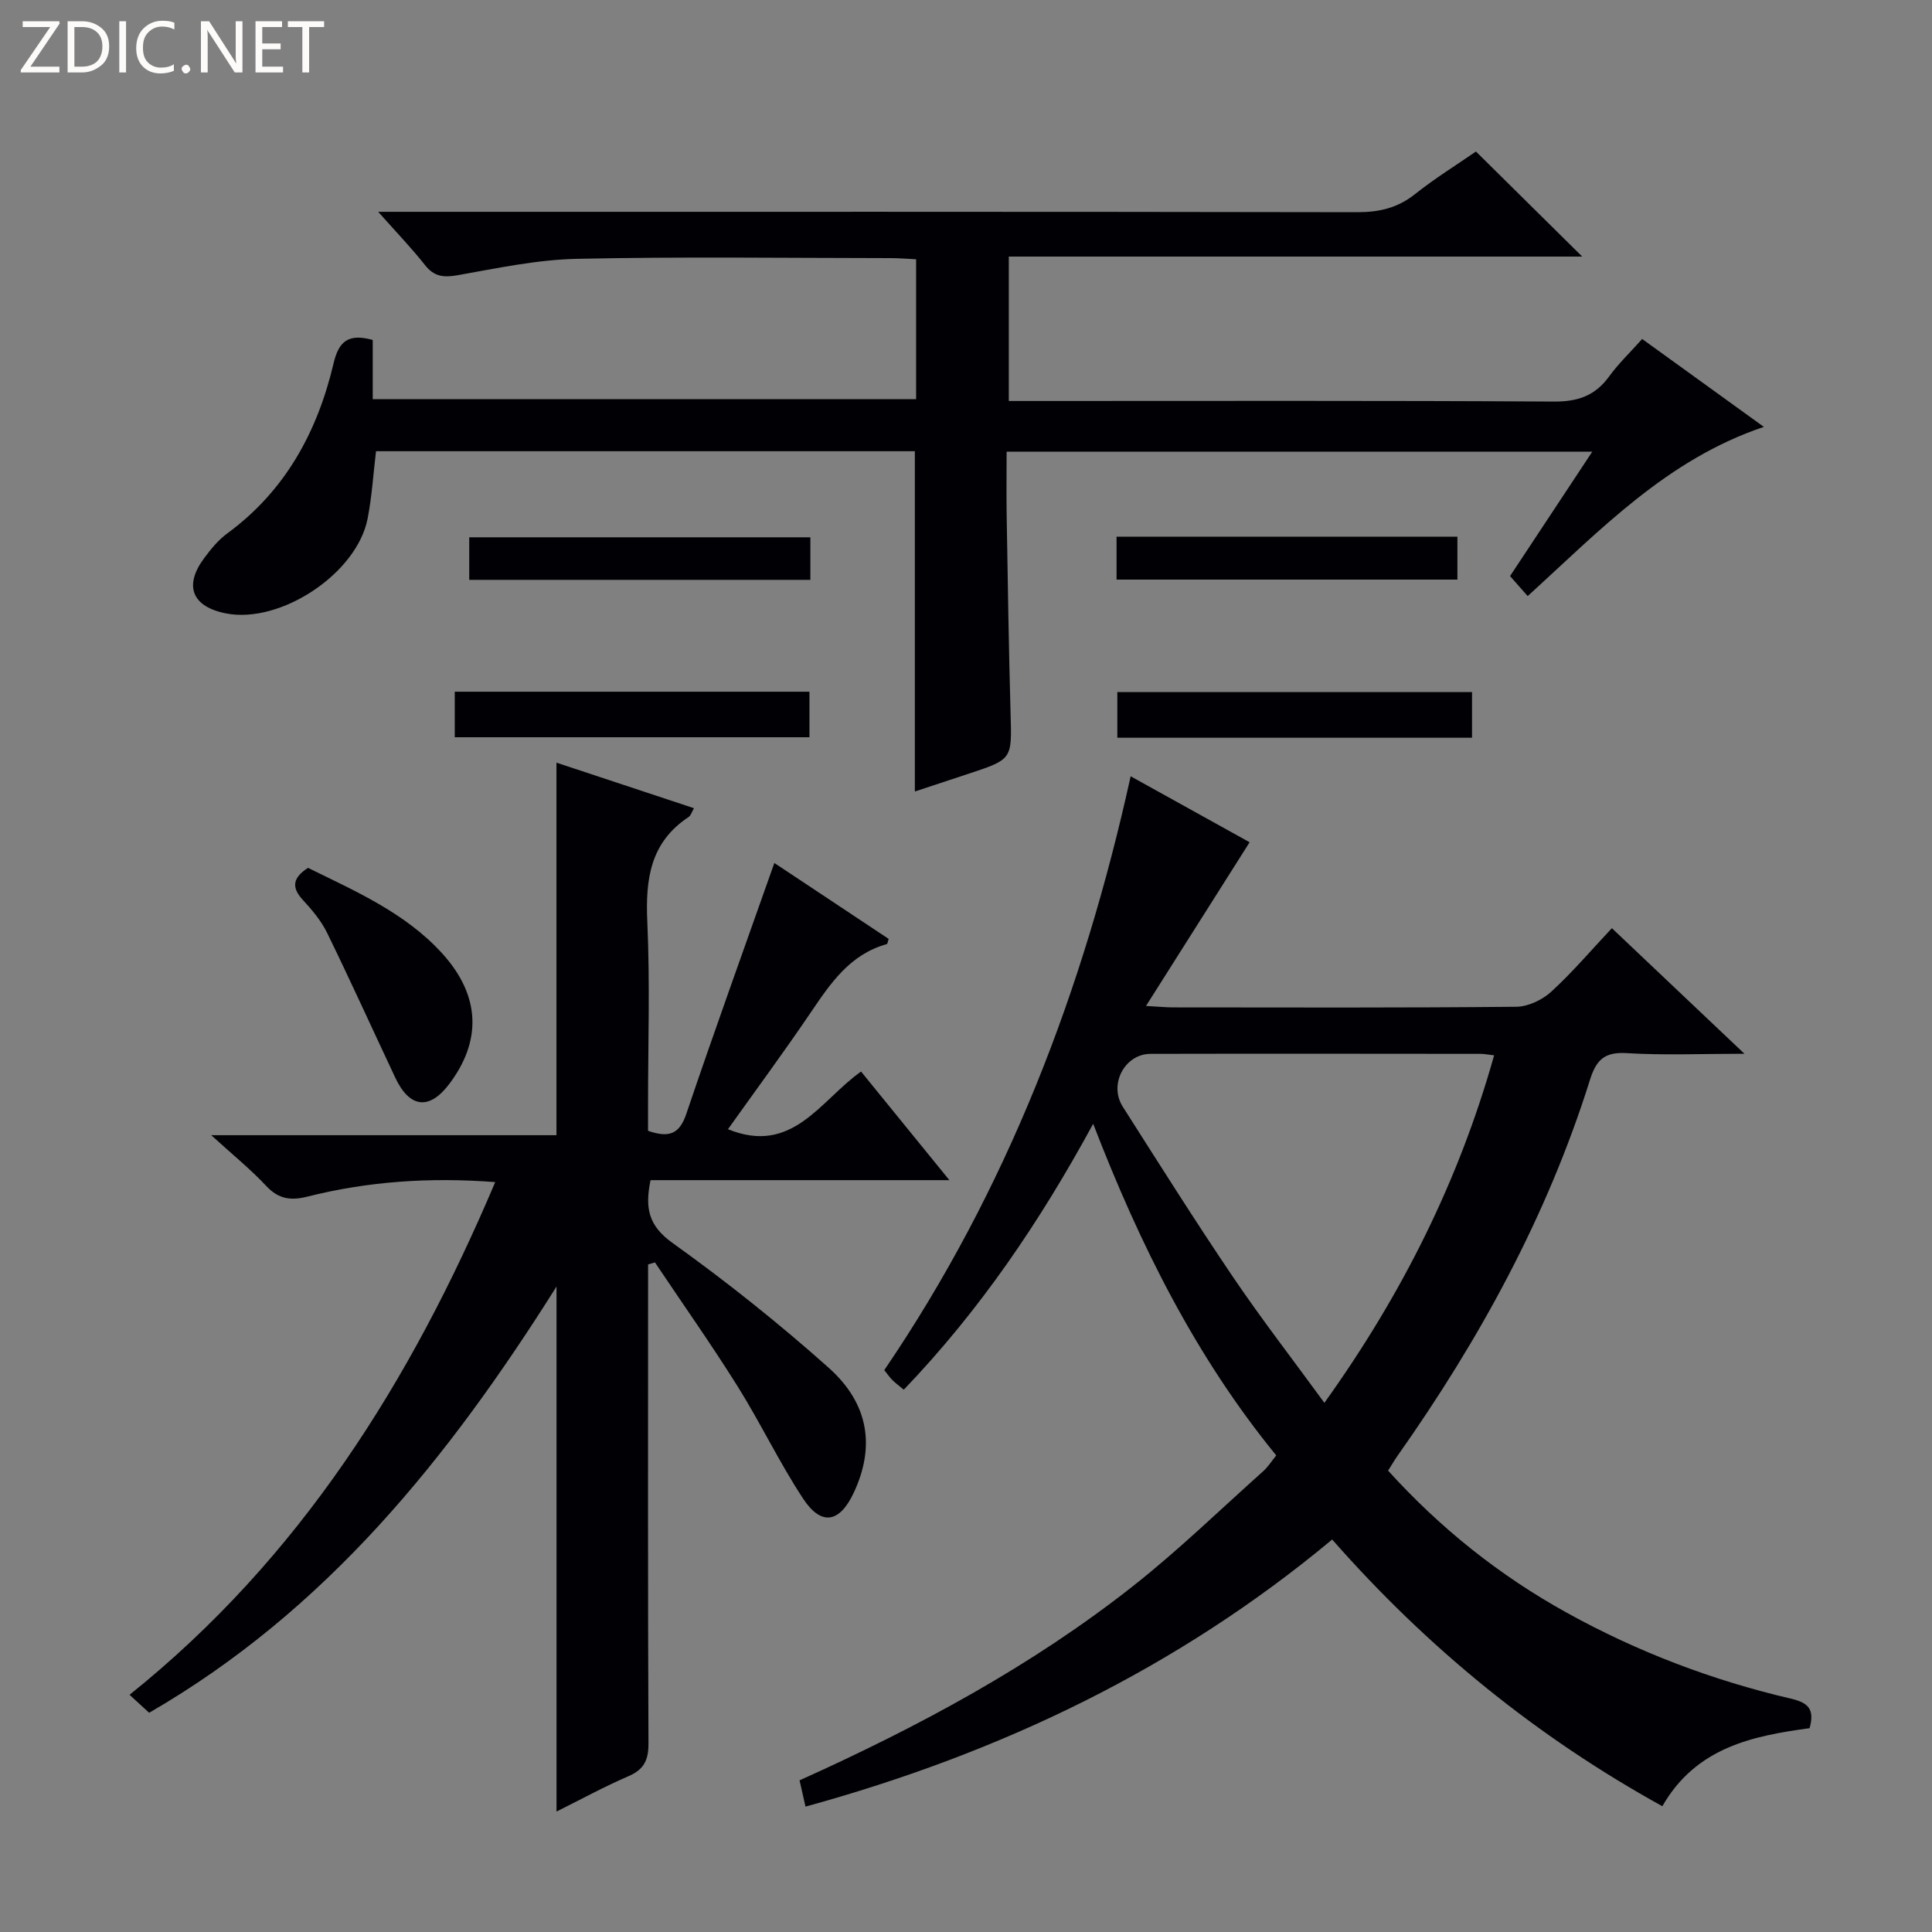
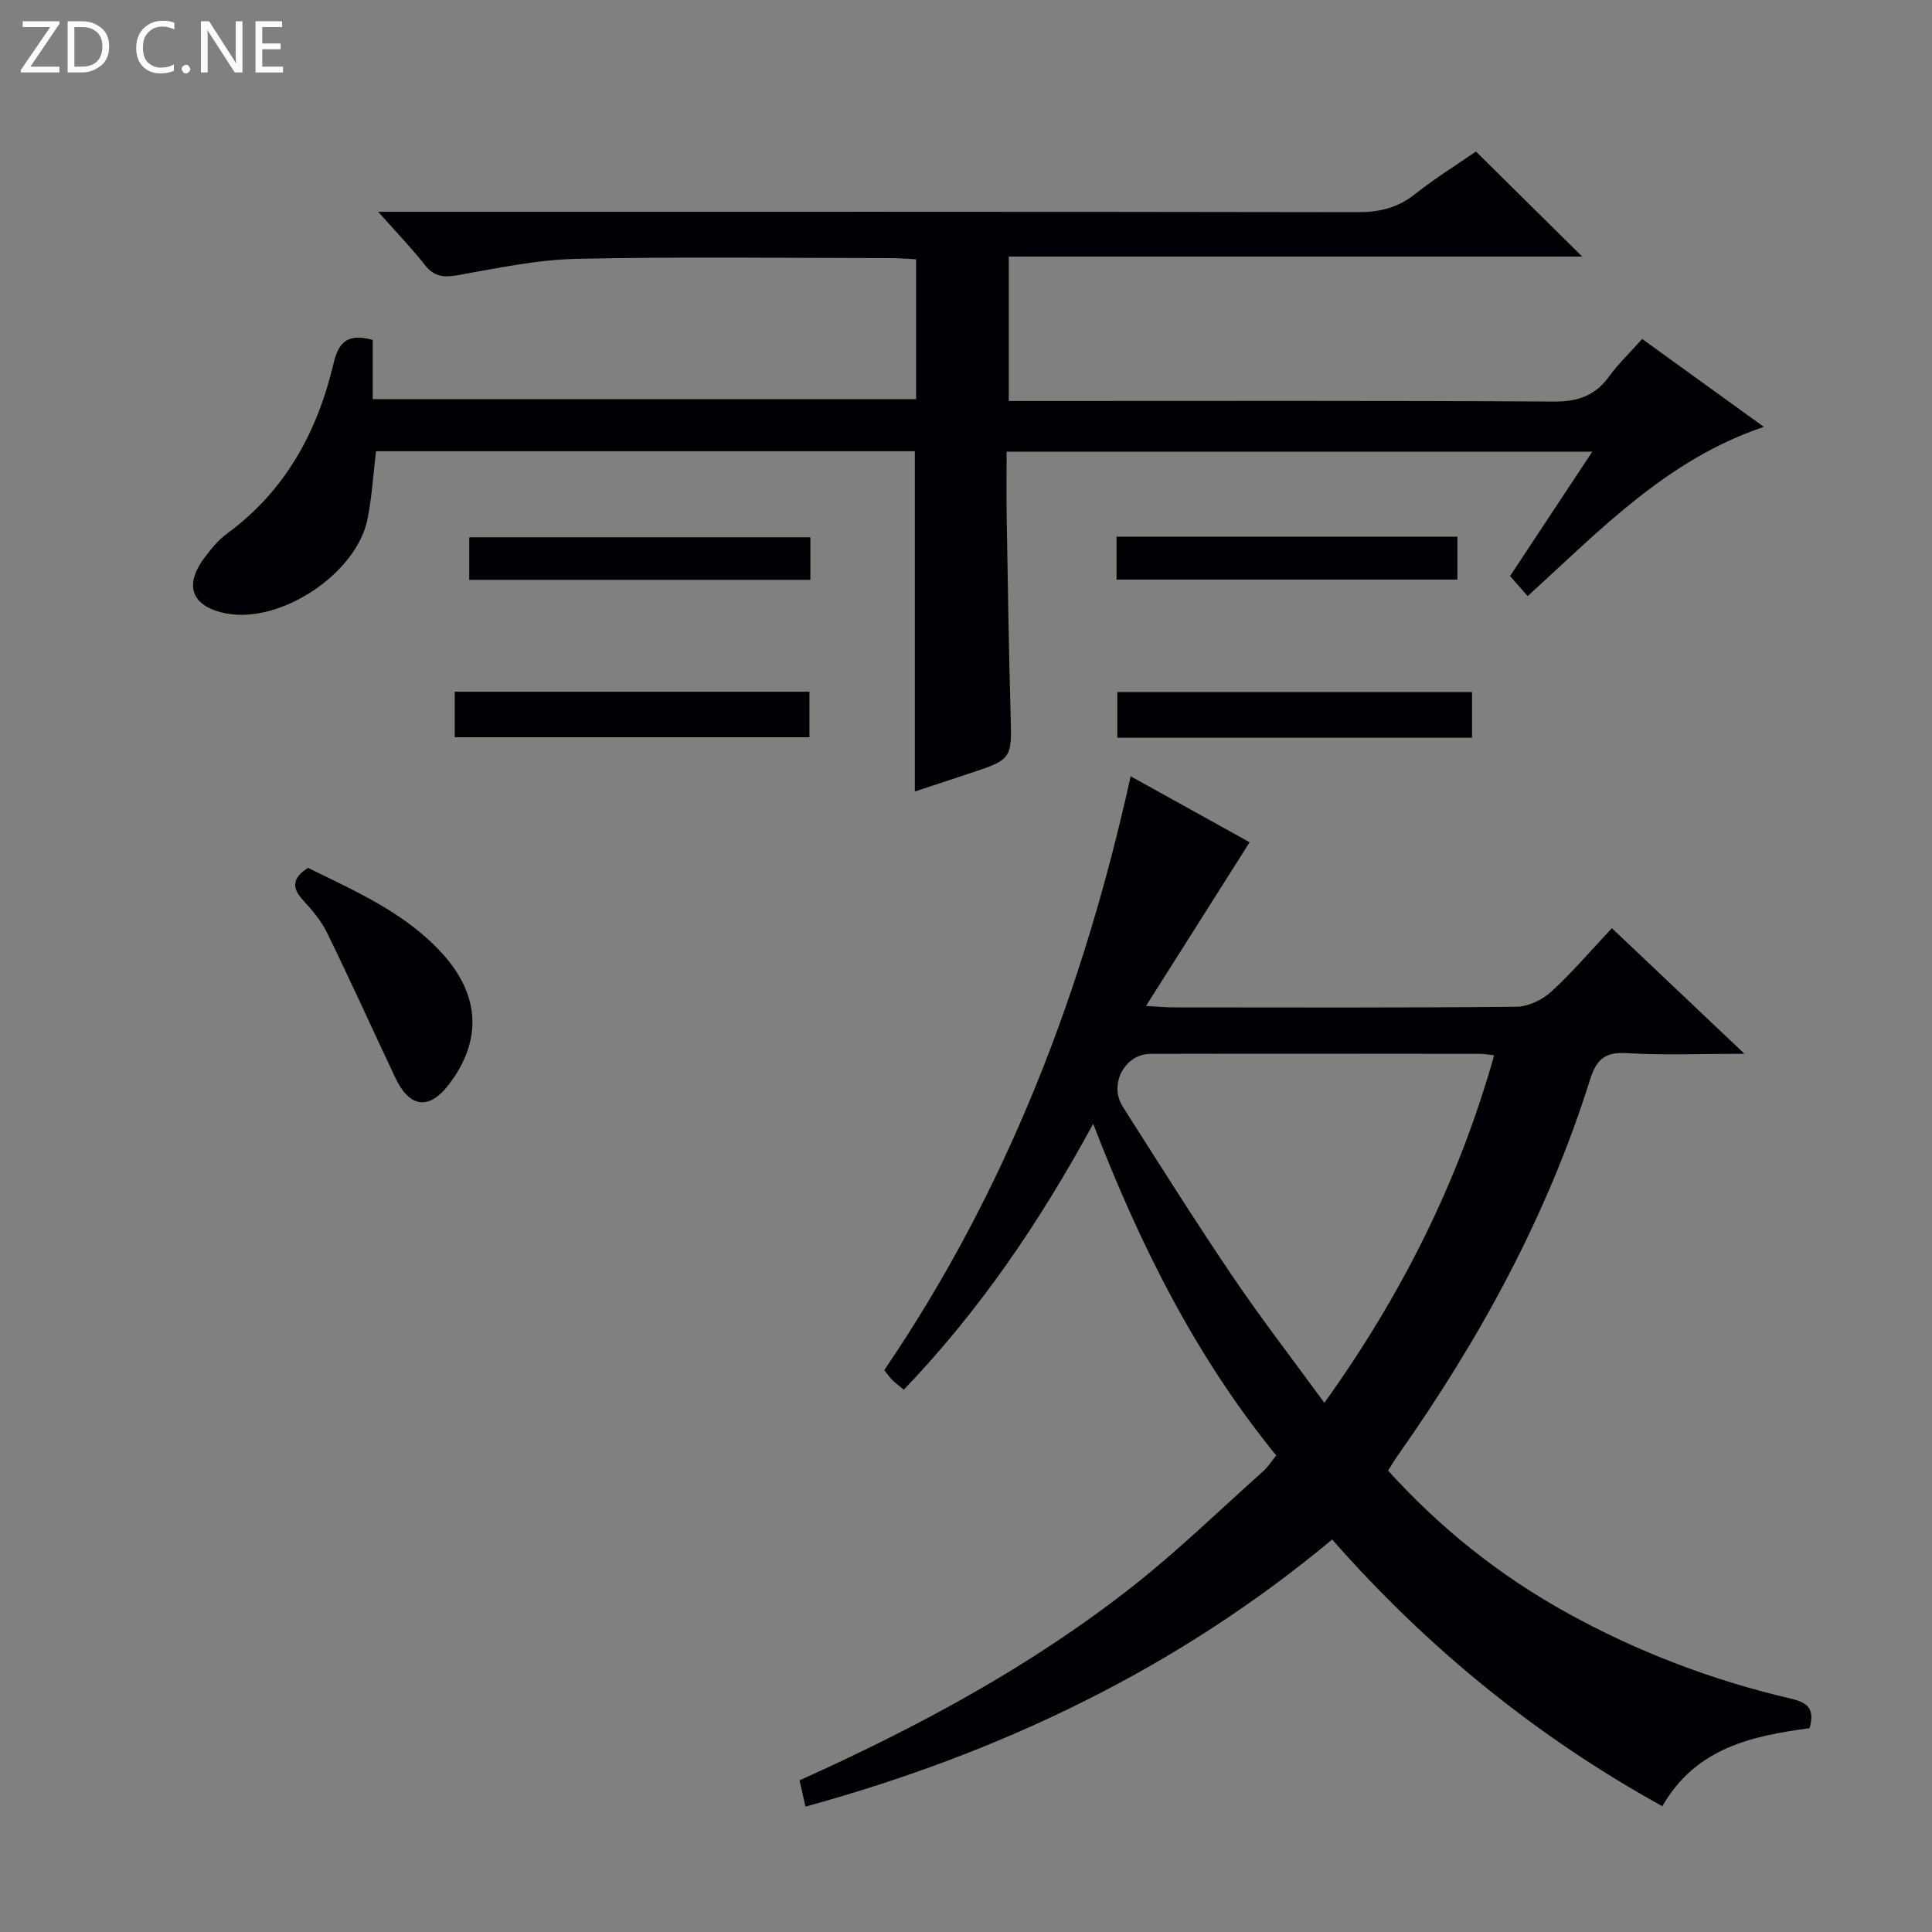
<svg xmlns="http://www.w3.org/2000/svg" enable-background="new 0 0 400 400" viewBox="0 0 400 400">
  <rect x="0" y="0" width="400" height="400" fill="#808080" stroke="none" />
  <g fill="#fcfbfa">
    <path d="m12.4 4.8-6.1 9h6v1.2h-8v-.5l6.1-8.9h-5.7v-1.2h7.6v.4z" />
    <path d="m14 15v-10.6h3c1.6 0 2.9.5 4 1.4s1.6 2.2 1.6 3.8-.5 3-1.6 3.9-2.4 1.5-4 1.5zm1.4-9.4v8.2h1.6c1.3 0 2.4-.4 3.1-1.1s1.1-1.8 1.1-3.1-.4-2.3-1.2-3-1.8-1-3.1-1z" />
-     <path d="m26.1 4.4v10.6h-1.4v-10.6z" />
    <path d="m36.1 14.6c-.8.4-1.8.6-2.9.6-1.5 0-2.7-.5-3.6-1.4s-1.4-2.2-1.4-3.8c0-1.7.5-3.1 1.5-4.1s2.3-1.6 3.9-1.6c1 0 1.8.1 2.5.4v1.4c-.8-.4-1.6-.6-2.5-.6-1.2 0-2.1.4-2.9 1.2s-1.1 1.8-1.1 3.2c0 1.3.3 2.3 1 3s1.6 1.1 2.7 1.1c1 0 2-.2 2.7-.7v1.3z" />
    <path d="m37.6 14.3c0-.2.1-.5.3-.6s.4-.3.6-.3c.3 0 .5.1.6.3s.3.4.3.6-.1.4-.3.6-.4.3-.6.3c-.3 0-.5-.1-.6-.3s-.3-.4-.3-.6z" />
    <path d="m50.2 15h-1.6l-5.3-8.2c-.2-.2-.3-.5-.4-.7 0 .2.1.7.1 1.5v7.4h-1.4v-10.6h1.7l5.2 8.1c.2.4.4.6.4.7 0-.3-.1-.8-.1-1.5v-7.3h1.4z" />
    <path d="m58.6 15h-5.7v-10.6h5.5v1.2h-4.1v3.4h3.8v1.2h-3.8v3.6h4.3z" />
-     <path d="m67.1 5.6h-3.1v9.4h-1.4v-9.4h-3v-1.2h7.5z" />
  </g>
  <path d="m234.09 160.72c8.47 4.7 16.57 9.19 24.63 13.66-7.04 11.13-13.94 22.03-21.45 33.89 2.58.14 4.12.3 5.66.3 23.66.02 47.32.1 70.98-.13 2.46-.02 5.4-1.42 7.26-3.12 4.39-4.02 8.27-8.6 12.55-13.15 9.28 8.79 17.82 16.87 27.45 26-9 0-16.72.34-24.39-.13-4.56-.28-6.29 1.37-7.59 5.52-8.85 28.19-22.86 53.78-39.84 77.84-.66.94-1.24 1.94-1.96 3.08 10.79 11.91 23.06 21.71 37.02 29.43 14.62 8.09 30.11 13.98 46.35 17.77 3.56.83 5 2.12 3.9 6.12-11.72 1.6-23.49 3.93-30.49 16.16-26.06-14.4-48.58-32.73-68.36-55.22-32.08 26.73-68.64 44.2-109.04 55.3-.43-1.91-.81-3.59-1.23-5.44 24.64-11.1 48.06-23.68 69.05-40.23 9.39-7.4 18.01-15.79 26.94-23.77.97-.86 1.68-2.01 2.7-3.27-16.64-20.39-28.19-43.49-37.9-68.66-11.04 20.31-23.49 38.65-39.21 55.05-.92-.76-1.69-1.33-2.36-1.99-.57-.57-1.03-1.25-1.68-2.06 25.44-37.39 41.25-78.69 51.01-122.95zm40.11 129.72c16.08-22.45 27.82-45.94 35.14-71.94-1.43-.17-2.08-.31-2.73-.31-22.8-.02-45.6-.05-68.4 0-5.35.01-8.69 6.32-5.76 10.93 7.49 11.77 14.92 23.57 22.73 35.12 5.94 8.78 12.43 17.17 19.02 26.2z" fill="#010105" />
-   <path d="m102.53 244.74c-13.72-1.04-26.41-.13-38.9 3.01-3.36.85-5.94.54-8.47-2.17-3.25-3.48-6.99-6.5-11.43-10.55h71.48c0-25.91 0-51.26 0-77.13 9.43 3.12 18.83 6.23 28.47 9.43-.45.77-.64 1.52-1.12 1.83-7.95 5.25-8.94 12.9-8.54 21.7.57 12.64.15 25.33.15 37.99v5.27c4.23 1.47 6.47.79 7.91-3.47 5.84-17.28 12.05-34.44 18.24-51.98 7.47 4.96 15.59 10.35 23.67 15.72-.18.51-.22 1.03-.4 1.08-7.65 2.13-11.67 8.15-15.8 14.25-5.49 8.1-11.31 15.98-17.07 24.07 13.36 5.45 19.09-5.95 27.55-11.94 5.98 7.36 11.79 14.51 18.29 22.49-21.22 0-41.44 0-61.87 0-1.17 5.7-.5 9.39 4.55 13 11.2 8.02 22.04 16.66 32.33 25.84 8.4 7.5 9.6 16.42 5.21 25.83-2.94 6.3-6.73 7.01-10.53 1.23-4.92-7.48-8.8-15.65-13.56-23.25-5.45-8.7-11.38-17.09-17.09-25.62-.47.14-.95.28-1.42.42v5.14c0 31.33-.06 62.67.08 94 .02 3.44-.9 5.41-4.12 6.8-5 2.16-9.8 4.78-14.92 7.33 0-35.89 0-71.49 0-108.69-22.44 35.63-47.7 67.06-84.34 88.24-.88-.8-2.15-1.97-4.06-3.72 35.24-28.26 58.19-64.81 75.71-106.15z" fill="#010105" />
  <path d="m208.41 93.51c0 4.4-.06 8.86.01 13.31.23 13.65.43 27.3.81 40.94.27 9.44.39 9.43-8.68 12.43-3.75 1.24-7.5 2.48-11.14 3.68 0-23.58 0-46.84 0-70.45-36.94 0-74.02 0-111.56 0-.55 4.56-.84 9.32-1.74 13.96-2.22 11.36-17.98 21.8-29.27 19.63-7.08-1.37-8.85-5.71-4.55-11.48 1.38-1.86 2.91-3.74 4.76-5.09 12.04-8.83 18.67-21.06 22.01-35.2 1.07-4.55 3.02-6.26 8.11-4.86v12.26h112.5c0-9.53 0-18.97 0-28.96-1.76-.08-3.52-.24-5.29-.24-21.67-.02-43.34-.32-64.99.15-8.21.18-16.43 1.93-24.57 3.38-2.94.52-4.92.35-6.85-2.11-2.75-3.5-5.86-6.71-9.67-11.01h6.7c65.33 0 130.66-.04 195.99.08 4.55.01 8.35-.86 11.96-3.73 4.15-3.3 8.7-6.11 12.63-8.83 7.36 7.28 14.54 14.37 22 21.75-39.34 0-78.81 0-118.72 0v29.9h5.38c35.83 0 71.66-.1 107.49.12 4.96.03 8.52-1.21 11.42-5.2 1.92-2.65 4.34-4.95 6.84-7.76 8.47 6.12 16.64 12.01 25.2 18.2-20.05 6.74-33.84 21.33-48.9 35.03-1.16-1.32-2.24-2.54-3.65-4.14 5.54-8.37 11.08-16.76 17.02-25.75-40.62-.01-80.59-.01-121.25-.01z" fill="#010105" />
  <path d="m63.77 179.68c9.8 4.83 20.12 9.29 27.76 17.69 8.09 8.89 8.14 18.26 1.46 27.09-4.16 5.49-8.22 4.89-11.16-1.35-4.71-10-9.27-20.07-14.12-30-1.22-2.49-3.12-4.74-5.02-6.8-2.43-2.64-2.05-4.6 1.08-6.63z" fill="#010105" />
  <path d="m94.15 152.64c0-3.27 0-6.21 0-9.43h73.44v9.43c-24.21 0-48.61 0-73.44 0z" fill="#010105" />
  <path d="m304.77 143.28v9.46c-24.49 0-48.76 0-73.44 0 0-2.99 0-6.04 0-9.46z" fill="#010105" />
  <path d="m167.78 111.24v8.81c-23.55 0-46.92 0-70.63 0 0-2.87 0-5.63 0-8.81z" fill="#010105" />
  <path d="m231.17 120c0-3.09 0-5.85 0-8.89h70.57v8.89c-23.4 0-46.75 0-70.57 0z" fill="#010105" />
</svg>